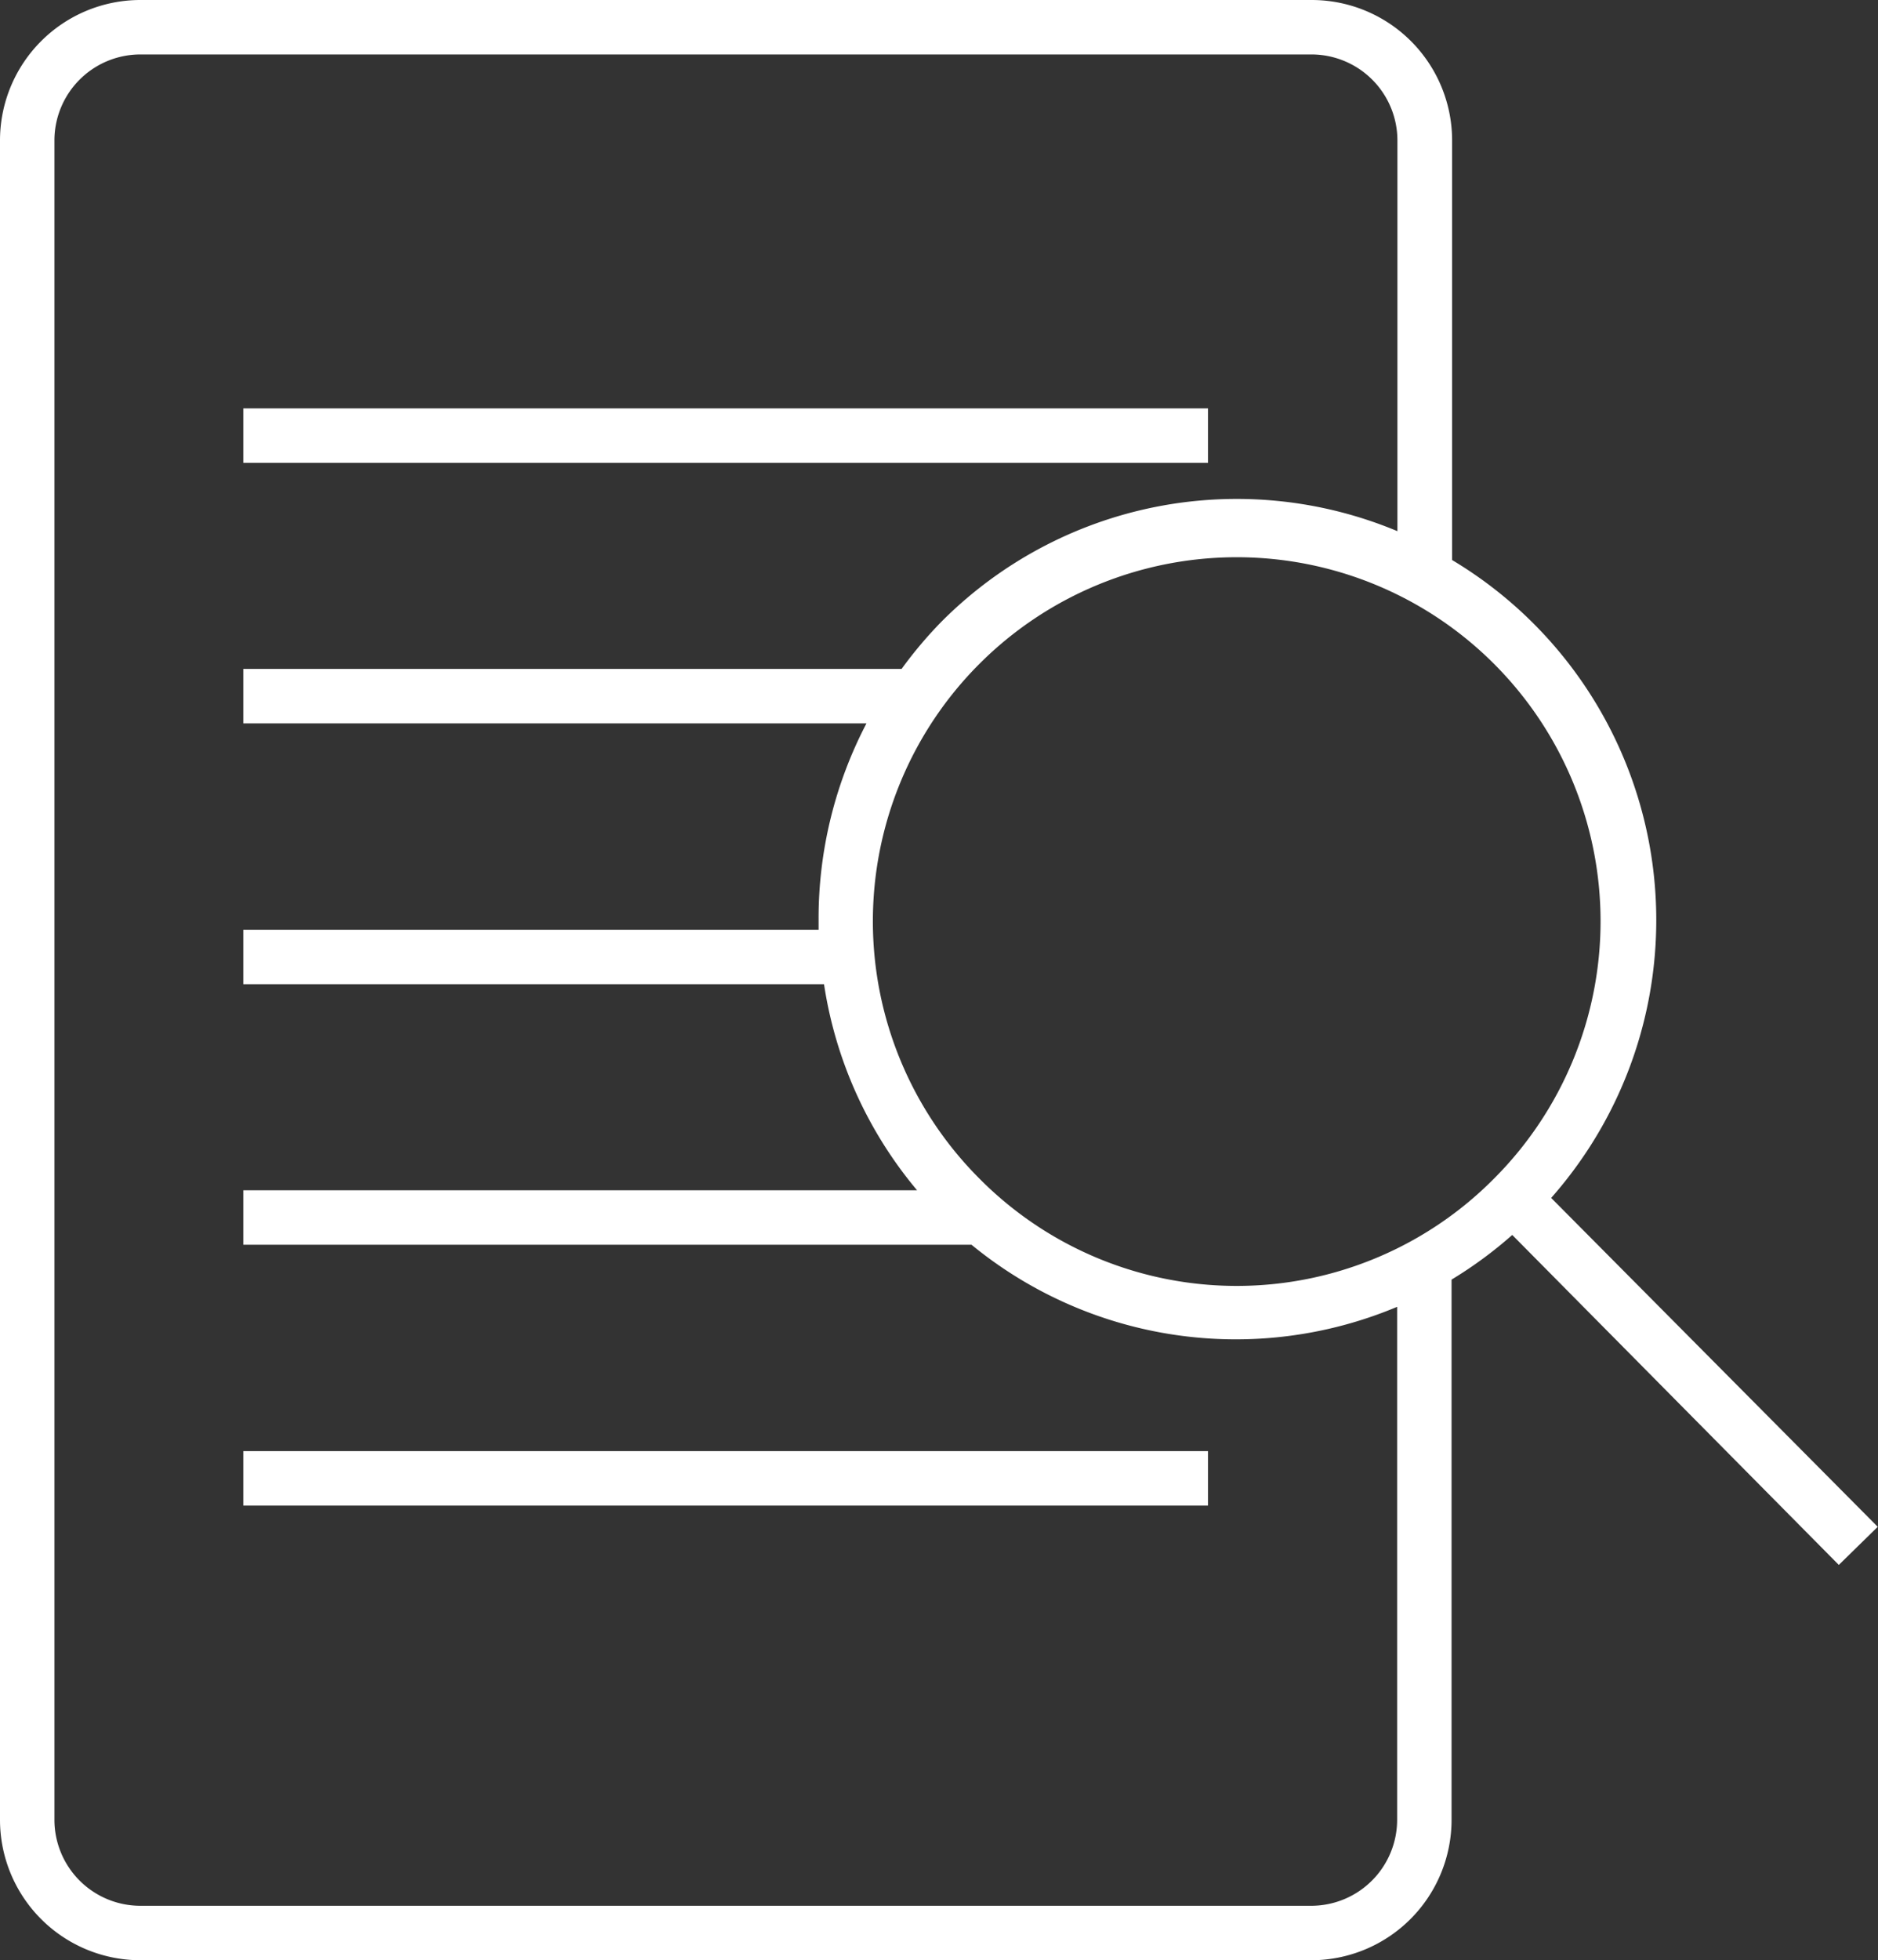
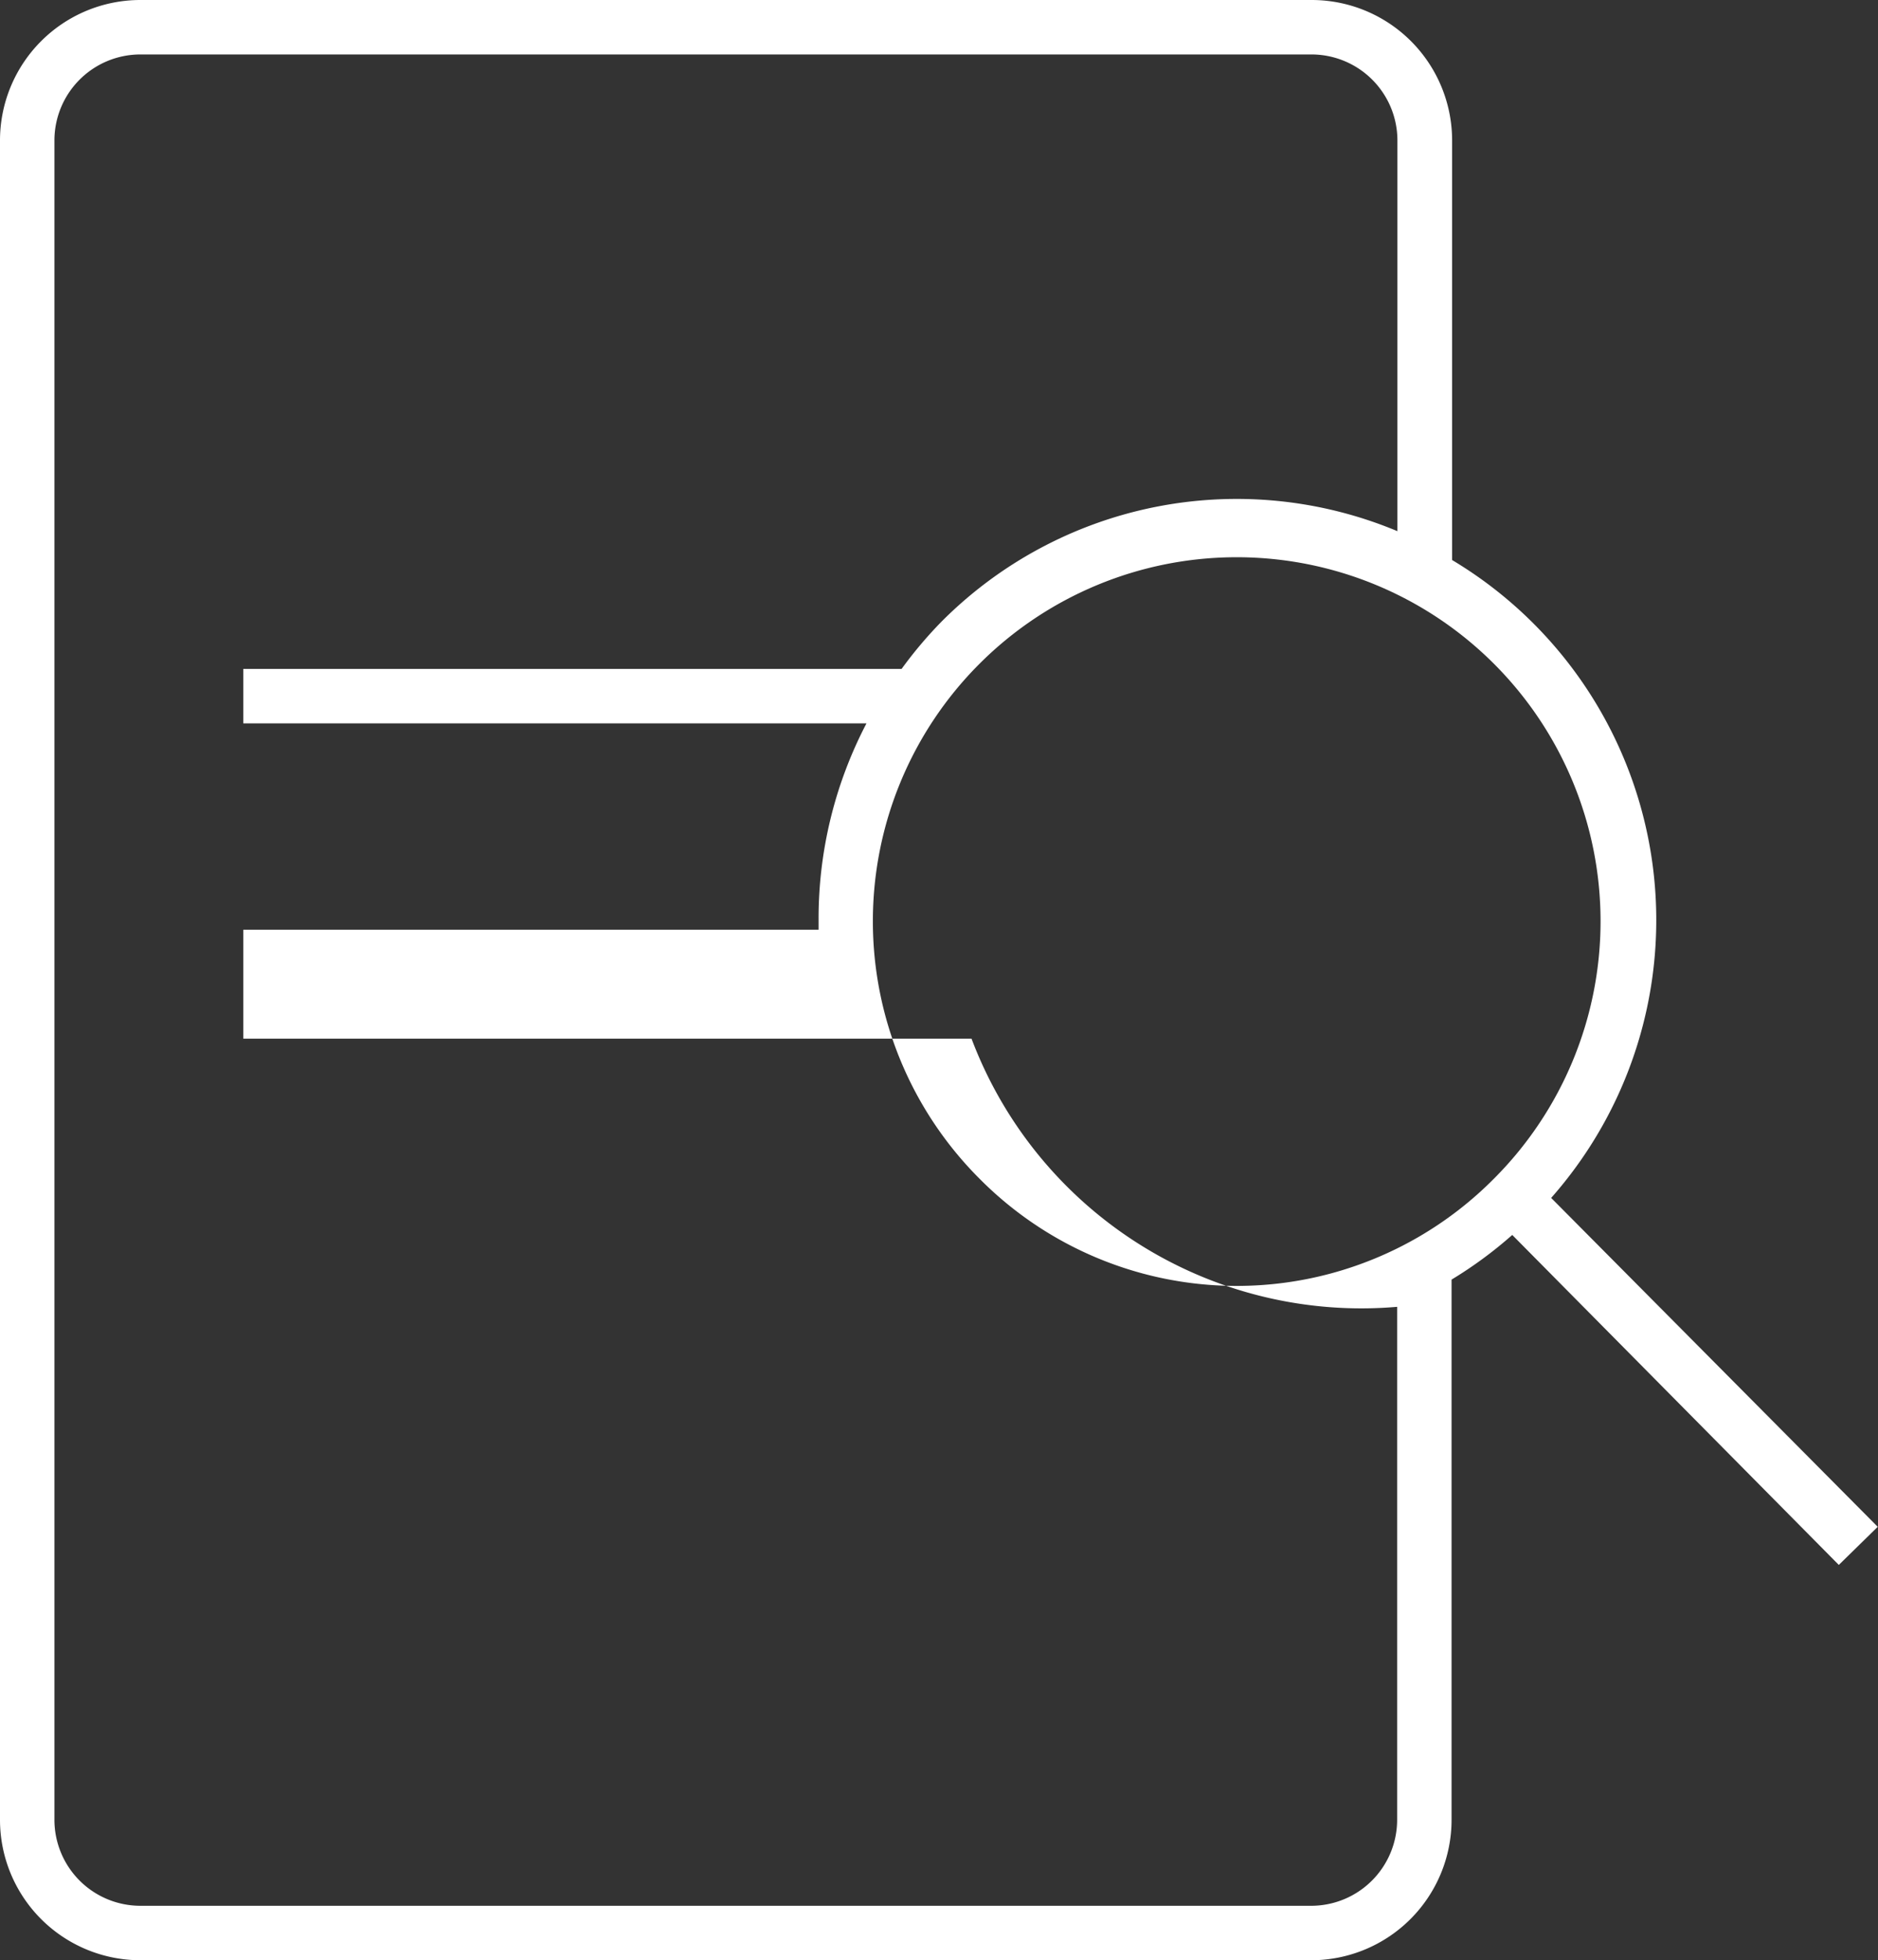
<svg xmlns="http://www.w3.org/2000/svg" id="Layer_1" data-name="Layer 1" viewBox="0 0 69.01 72">
  <rect x="0" y="0" width="69.01" height="72" fill="#333333" stroke="none" />
  <title>elements_svgs</title>
  <g>
-     <rect x="8.94" y="15" width="35.45" height="2" style="fill: #fff" />
-     <rect x="8.94" y="53.3" width="35.45" height="2" style="fill: #fff" />
-     <path d="M57,44a15.41,15.41,0,0,0-3.64-23.43V5.17A5.16,5.16,0,0,0,48.2,0H5.14A5.16,5.16,0,0,0,0,5.17V66.83A5.16,5.16,0,0,0,5.14,72H48.2a5.16,5.16,0,0,0,5.14-5.17V47a15.37,15.37,0,0,0,2.23-1.64l12,12.12L69,56.08ZM51.34,66.83A3.16,3.16,0,0,1,48.2,70H5.14A3.16,3.16,0,0,1,2,66.83V5.17A3.16,3.16,0,0,1,5.14,2H48.2a3.16,3.16,0,0,1,3.15,3.17V19.51a15.31,15.31,0,0,0-16.76,3.33,15.56,15.56,0,0,0-1.46,1.73H8.94v2h22.9a15.46,15.46,0,0,0-1.76,7.2c0,0.13,0,.25,0,0.38H8.94v2H30.28a15.34,15.34,0,0,0,3.42,7.57H8.94v2H35.7A15.31,15.31,0,0,0,51.34,48V66.83ZM54.9,43.29a13.31,13.31,0,0,1-18.91,0A13.37,13.37,0,1,1,54.9,43.29Z" style="fill: #fff" />
+     <path d="M57,44a15.41,15.41,0,0,0-3.64-23.43V5.17A5.16,5.16,0,0,0,48.2,0H5.14A5.16,5.16,0,0,0,0,5.17V66.83A5.16,5.16,0,0,0,5.14,72H48.2a5.16,5.16,0,0,0,5.14-5.17V47a15.37,15.37,0,0,0,2.23-1.64l12,12.12L69,56.08ZM51.34,66.83A3.16,3.16,0,0,1,48.2,70H5.14A3.16,3.16,0,0,1,2,66.83V5.17A3.16,3.16,0,0,1,5.14,2H48.2a3.16,3.16,0,0,1,3.15,3.17V19.51a15.31,15.31,0,0,0-16.76,3.33,15.56,15.56,0,0,0-1.46,1.73H8.94v2h22.9a15.46,15.46,0,0,0-1.76,7.2c0,0.13,0,.25,0,0.38H8.94v2H30.28H8.94v2H35.7A15.31,15.31,0,0,0,51.34,48V66.83ZM54.9,43.29a13.31,13.31,0,0,1-18.91,0A13.37,13.37,0,1,1,54.9,43.29Z" style="fill: #fff" />
  </g>
</svg>